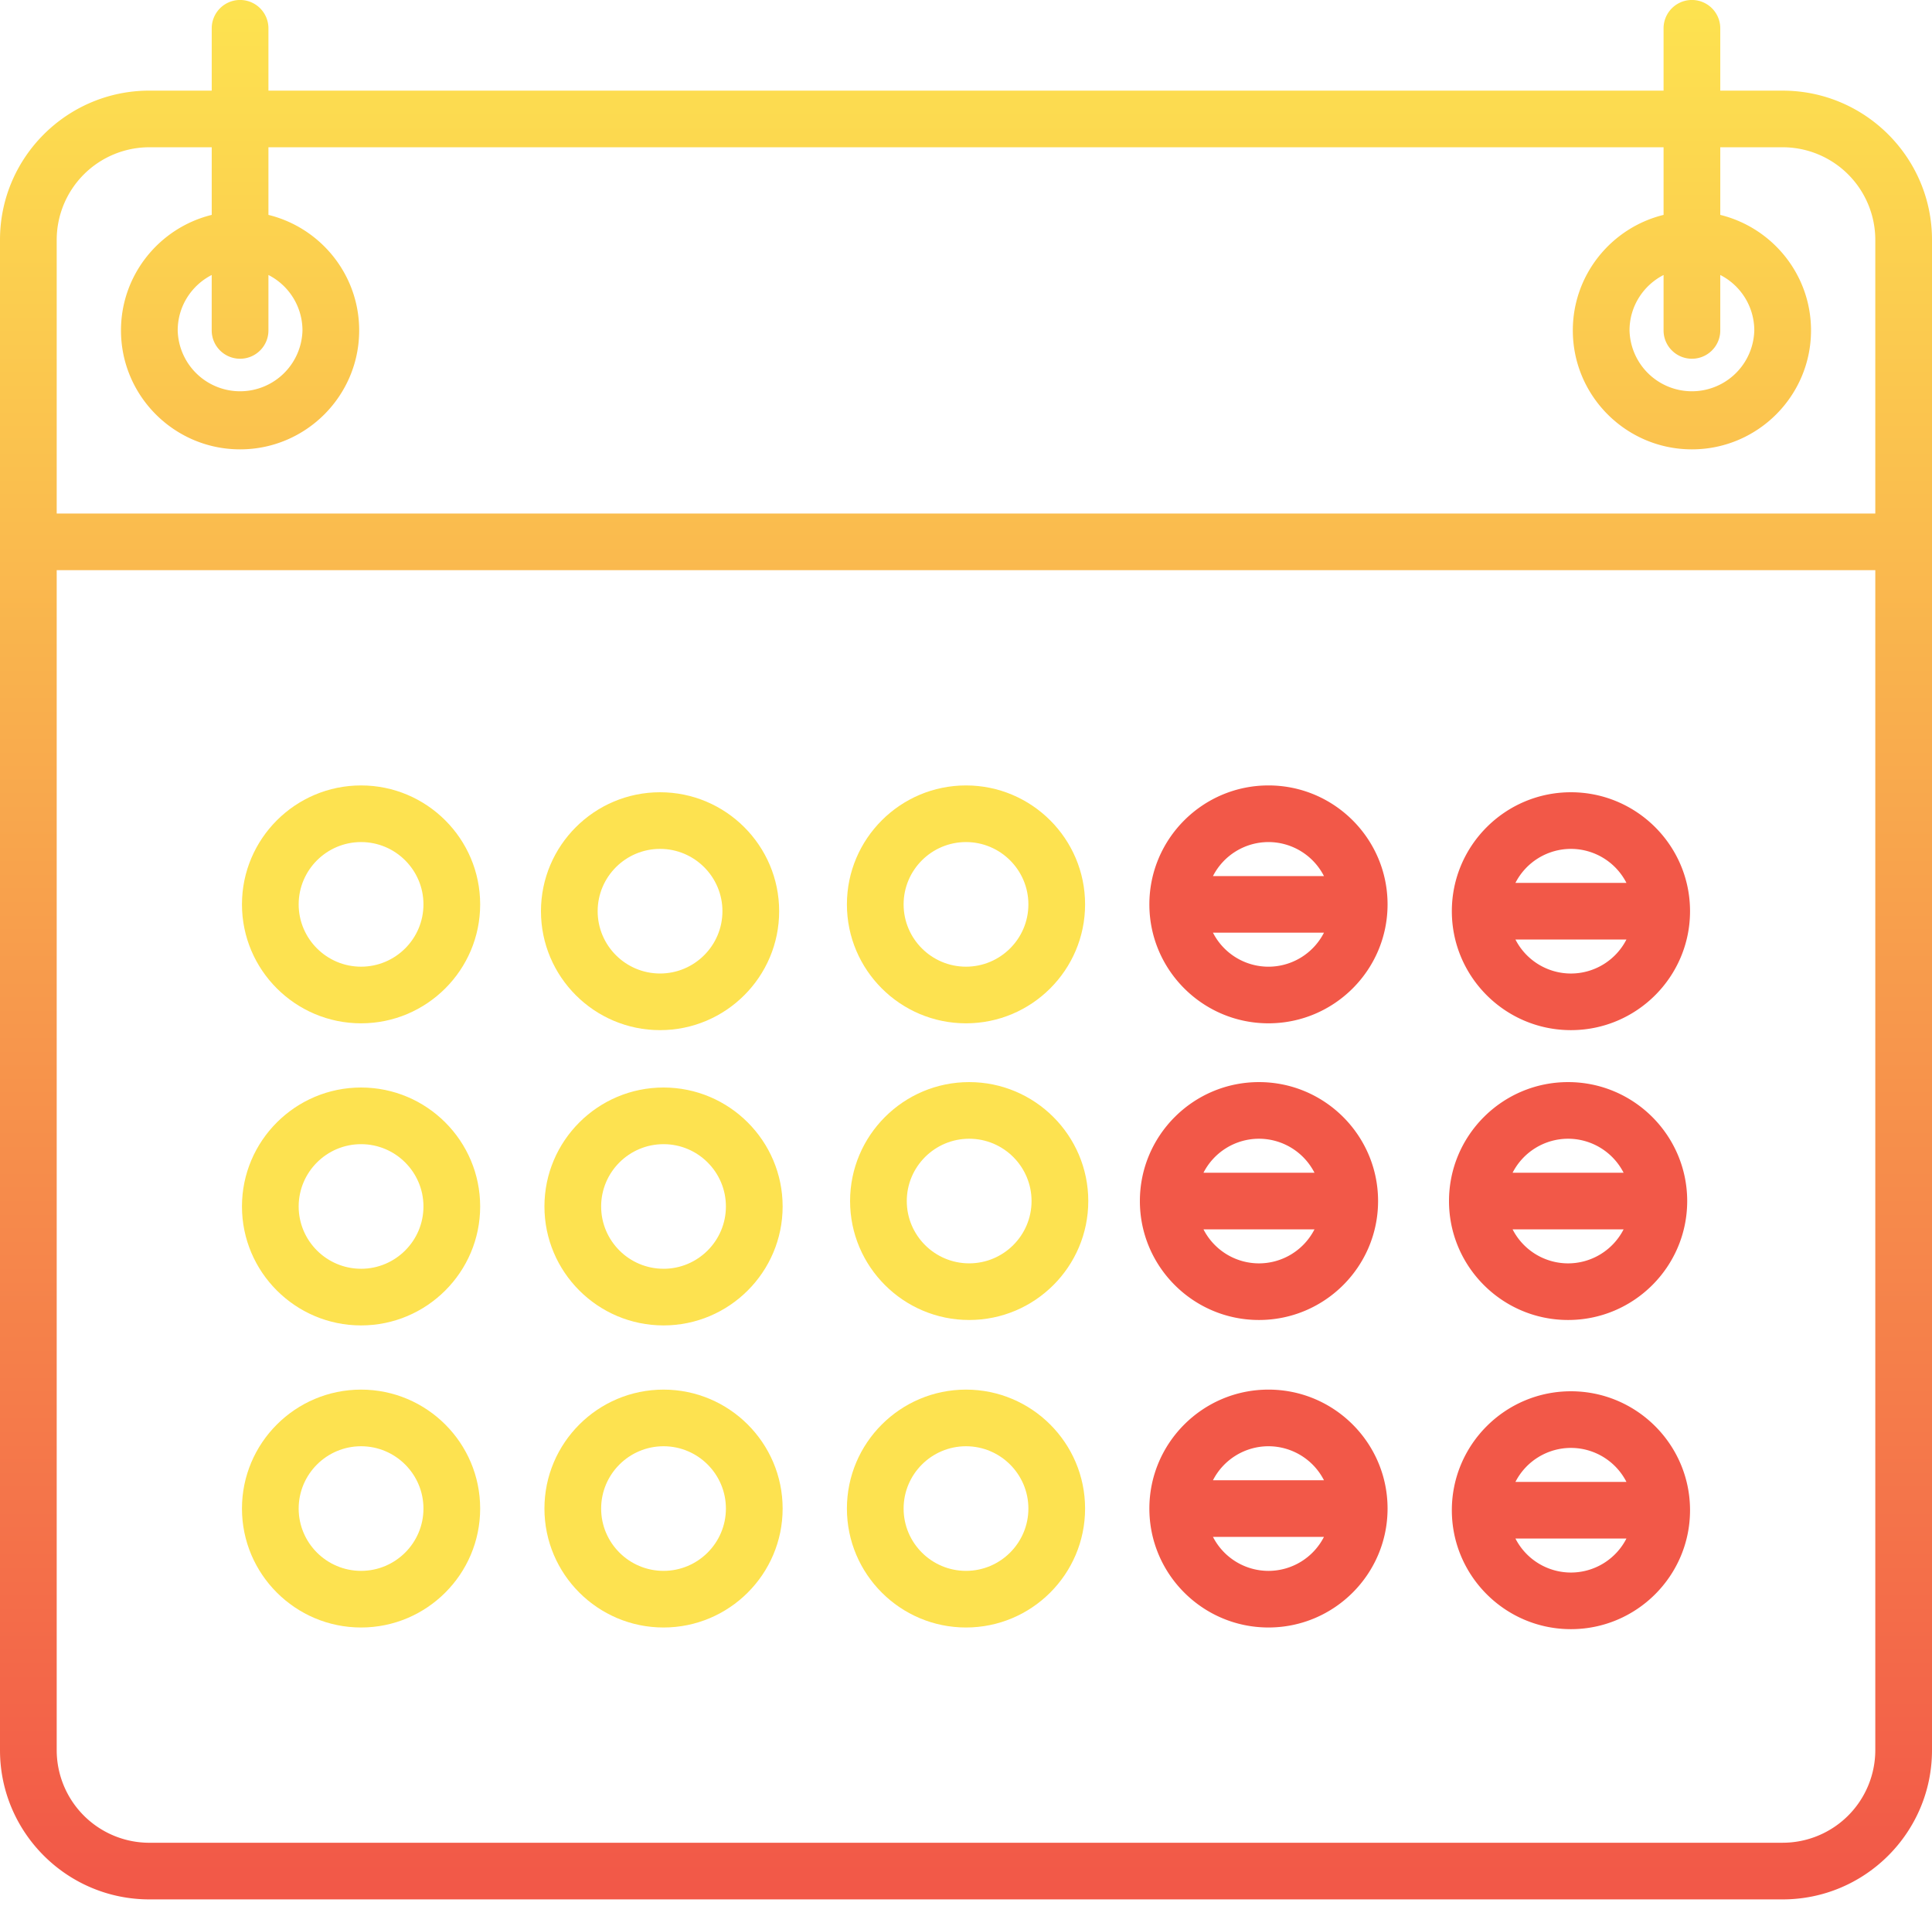
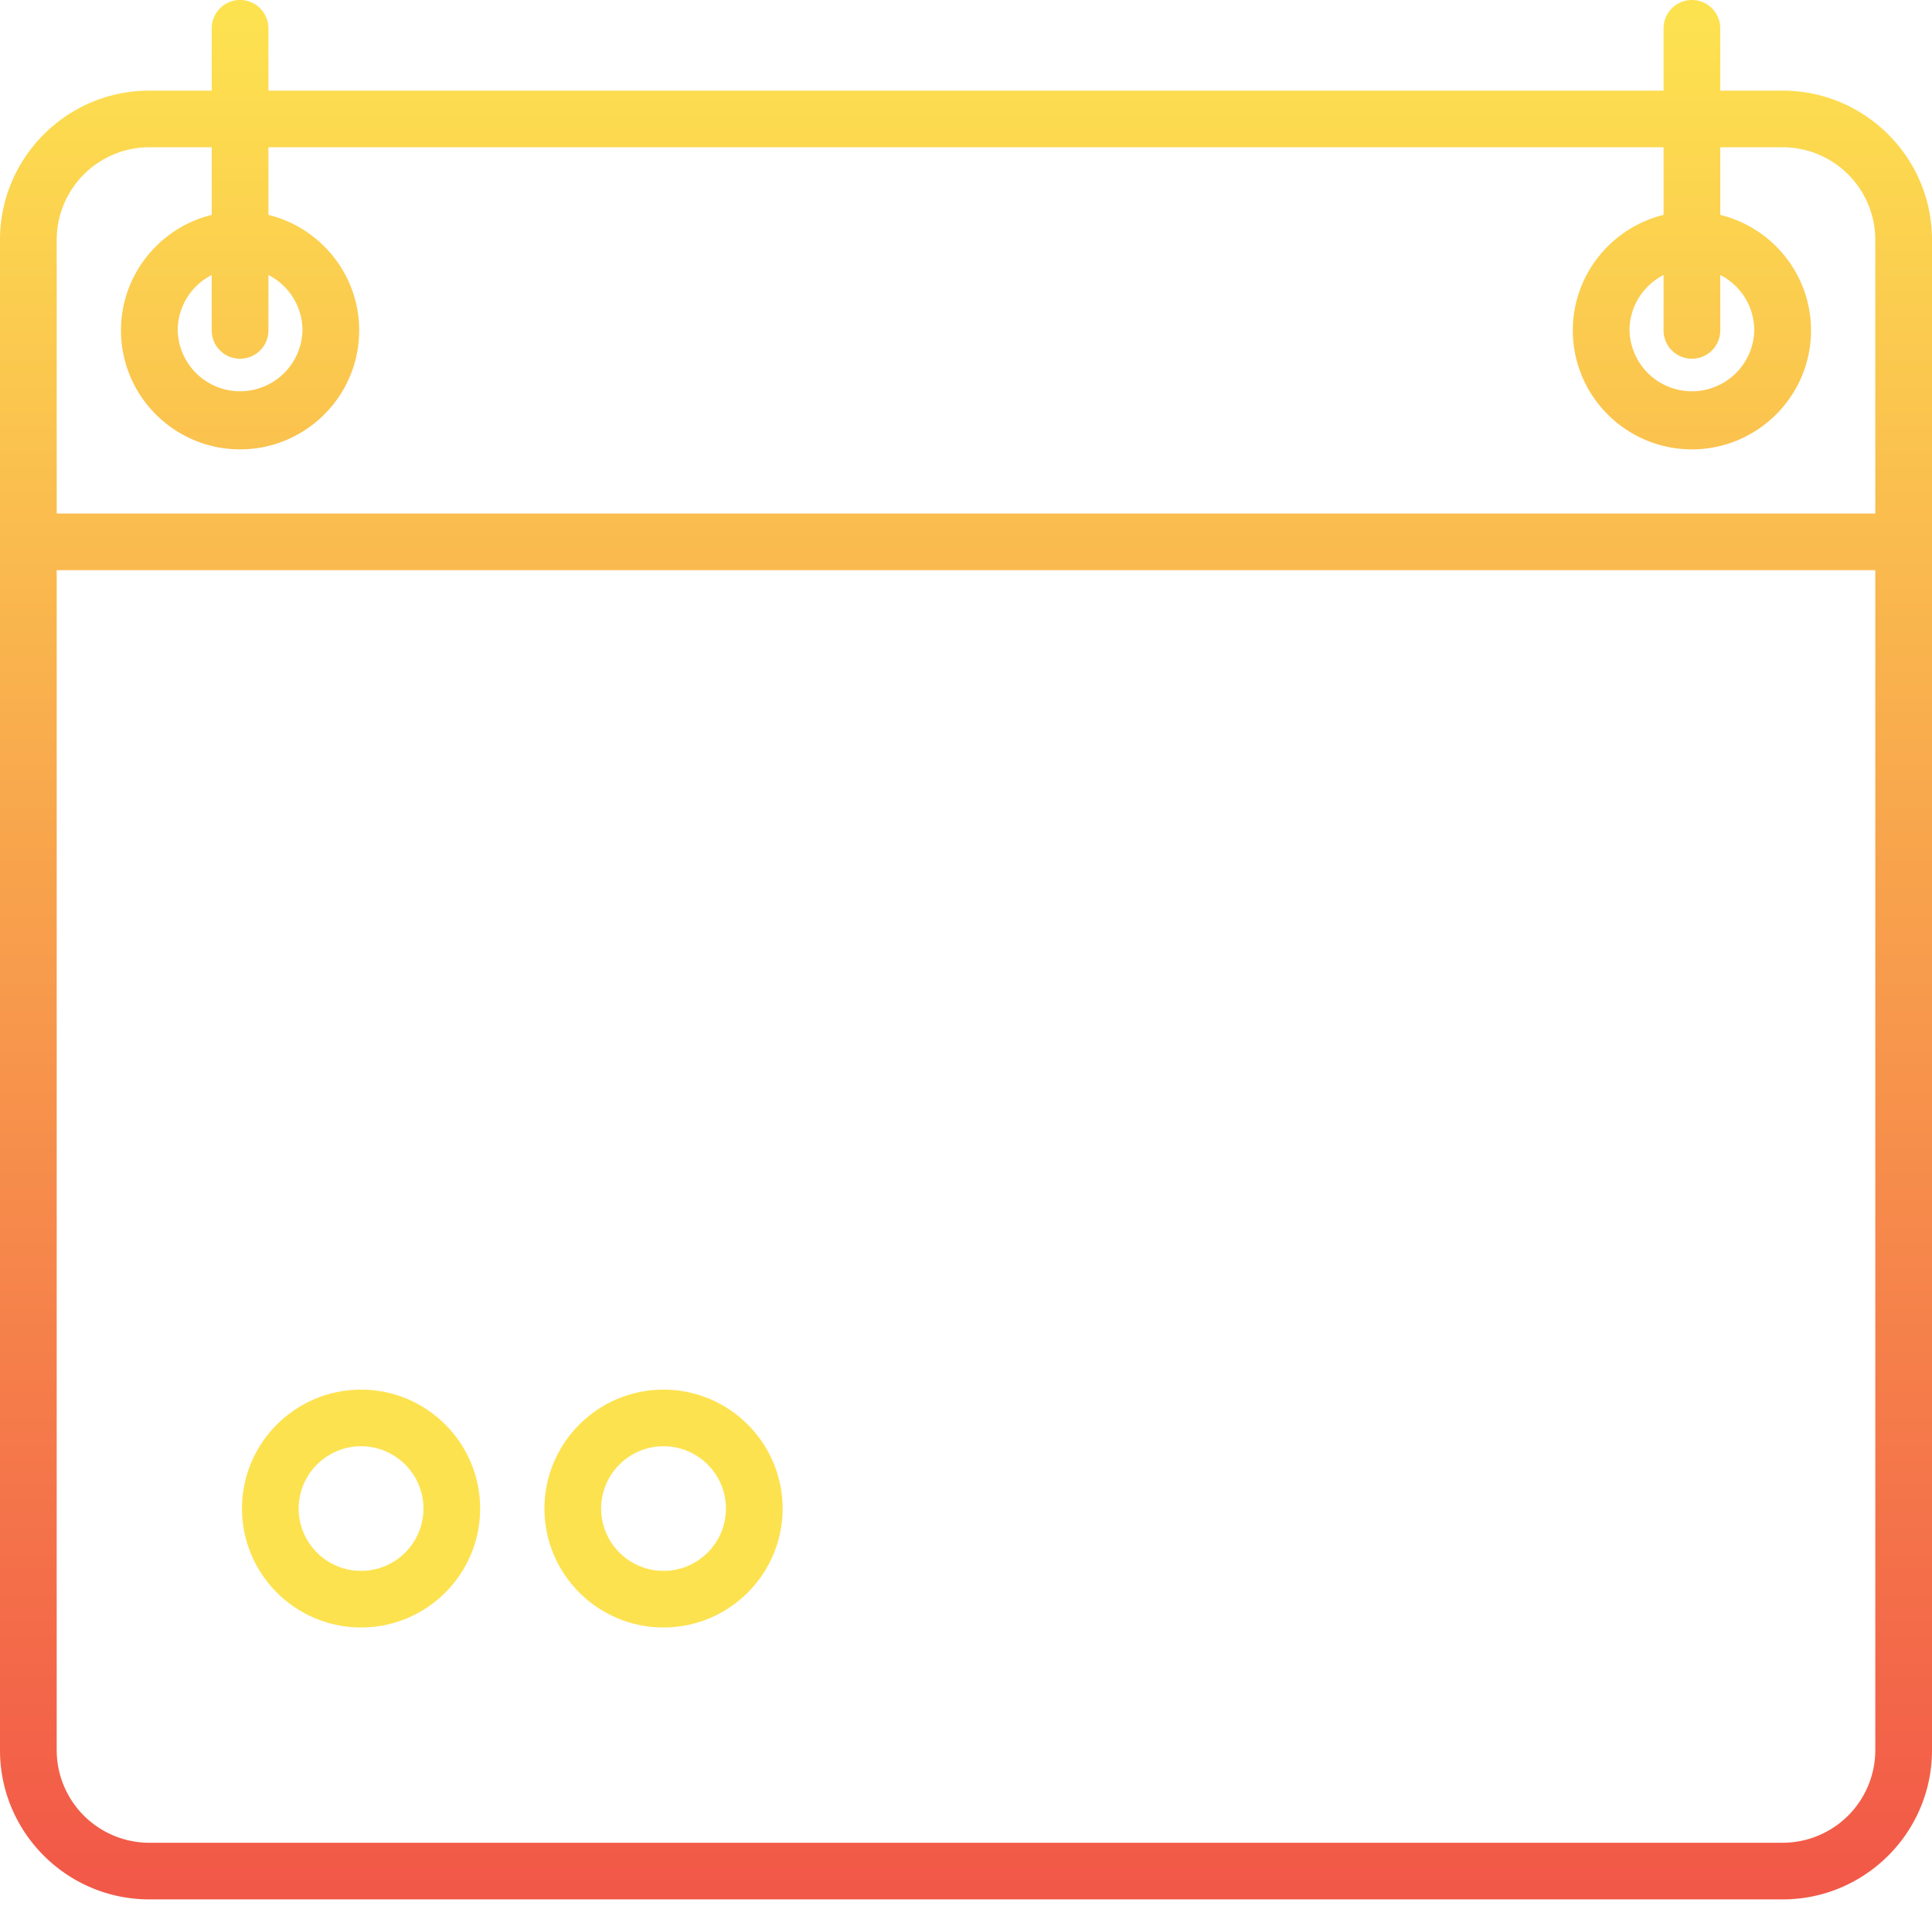
<svg xmlns="http://www.w3.org/2000/svg" height="99" width="100">
  <linearGradient id="a" x1="50%" x2="50%" y1="0%" y2="100%">
    <stop offset="0" stop-color="#fde250" />
    <stop offset="1" stop-color="#f25848" />
  </linearGradient>
  <g fill="none" fill-rule="evenodd">
    <path d="M92.27 4.69h-3.229V1.466a1.467 1.467 0 0 0-2.935 0V4.69H13.894V1.466a1.467 1.467 0 0 0-2.935 0V4.69h-3.23C3.469 4.69 0 8.153 0 12.41v78.166c0 4.257 3.468 7.72 7.73 7.72h84.54c4.262 0 7.73-3.463 7.73-7.72V12.41c0-4.256-3.468-7.719-7.73-7.719zM7.73 7.621h3.229v3.5c-2.693.66-4.697 3.089-4.697 5.978 0 3.394 2.766 6.156 6.165 6.156s6.164-2.762 6.164-6.156c0-2.89-2.004-5.318-4.697-5.978v-3.5h72.212v3.5c-2.693.66-4.697 3.089-4.697 5.978 0 3.394 2.765 6.156 6.164 6.156s6.165-2.762 6.165-6.156c0-2.89-2.004-5.318-4.697-5.978v-3.5h3.23a4.797 4.797 0 0 1 4.794 4.788v14.168H2.935V12.409A4.797 4.797 0 0 1 7.73 7.621zm4.697 10.944c.81 0 1.467-.656 1.467-1.466v-2.868a3.225 3.225 0 0 1 1.762 2.868 3.23 3.23 0 0 1-6.458 0c0-1.25.717-2.334 1.76-2.868v2.868c0 .81.658 1.466 1.469 1.466zm75.146 0c.811 0 1.468-.656 1.468-1.466v-2.868a3.225 3.225 0 0 1 1.761 2.868 3.23 3.23 0 0 1-6.458 0c0-1.25.718-2.334 1.762-2.868v2.868c0 .81.657 1.466 1.467 1.466zm4.697 76.8H7.73a4.797 4.797 0 0 1-4.795-4.789V29.508h94.13v61.068a4.797 4.797 0 0 1-4.795 4.788z" fill="url(#a)" />
-     <path d="M50 40.647c-3.399 0-6.164 2.761-6.164 6.156S46.6 52.958 50 52.958s6.164-2.761 6.164-6.155S53.4 40.647 50 40.647zm0 9.38c-1.78 0-3.229-1.446-3.229-3.224S48.22 43.578 50 43.578s3.229 1.447 3.229 3.225S51.78 50.027 50 50.027zM34.164 41C30.765 41 28 43.761 28 47.156c0 3.394 2.765 6.155 6.164 6.155 3.4 0 6.165-2.761 6.165-6.155 0-3.395-2.766-6.156-6.165-6.156zm0 9.38c-1.78 0-3.229-1.446-3.229-3.224s1.449-3.225 3.23-3.225c1.78 0 3.228 1.447 3.228 3.225s-1.448 3.224-3.229 3.224zm-15.475-9.733c-3.4 0-6.165 2.761-6.165 6.156s2.766 6.155 6.165 6.155 6.164-2.761 6.164-6.155-2.765-6.156-6.164-6.156zm0 9.38c-1.78 0-3.23-1.446-3.23-3.224s1.45-3.225 3.23-3.225 3.229 1.447 3.229 3.225-1.449 3.224-3.23 3.224zM50.164 56C46.765 56 44 58.761 44 62.156c0 3.394 2.765 6.155 6.164 6.155 3.4 0 6.165-2.761 6.165-6.155 0-3.395-2.766-6.156-6.165-6.156zm0 9.38c-1.78 0-3.229-1.446-3.229-3.224s1.449-3.225 3.23-3.225c1.78 0 3.228 1.447 3.228 3.225s-1.448 3.224-3.229 3.224zM50 71.914c-3.399 0-6.164 2.761-6.164 6.156 0 3.394 2.765 6.155 6.164 6.155s6.164-2.761 6.164-6.155c0-3.395-2.765-6.156-6.164-6.156zm0 9.38c-1.78 0-3.229-1.446-3.229-3.224S48.22 74.845 50 74.845s3.229 1.447 3.229 3.225S51.78 81.294 50 81.294zM34.344 56.28c-3.399 0-6.164 2.762-6.164 6.156s2.765 6.156 6.164 6.156 6.165-2.762 6.165-6.156-2.766-6.156-6.165-6.156zm0 9.38c-1.78 0-3.229-1.446-3.229-3.224s1.449-3.224 3.23-3.224 3.228 1.446 3.228 3.224-1.448 3.225-3.229 3.225zm-15.655-9.38c-3.4 0-6.165 2.762-6.165 6.156s2.766 6.156 6.165 6.156 6.164-2.762 6.164-6.156-2.765-6.156-6.164-6.156zm0 9.38c-1.78 0-3.23-1.446-3.23-3.224s1.45-3.224 3.23-3.224 3.229 1.446 3.229 3.224-1.449 3.225-3.23 3.225z" fill="#fde250" />
-     <path d="M65.164 56C61.765 56 59 58.761 59 62.156c0 3.394 2.765 6.155 6.164 6.155 3.4 0 6.165-2.761 6.165-6.155 0-3.395-2.766-6.156-6.165-6.156zm0 2.931a3.23 3.23 0 0 1 2.873 1.759h-5.745a3.23 3.23 0 0 1 2.872-1.759zm0 6.45a3.23 3.23 0 0 1-2.872-1.76h5.745a3.23 3.23 0 0 1-2.873 1.76zm.492-24.734c-3.4 0-6.165 2.761-6.165 6.156s2.766 6.155 6.165 6.155 6.164-2.761 6.164-6.155-2.765-6.156-6.164-6.156zm0 2.931a3.23 3.23 0 0 1 2.872 1.76h-5.745a3.23 3.23 0 0 1 2.873-1.76zm0 6.45a3.23 3.23 0 0 1-2.873-1.76h5.745a3.23 3.23 0 0 1-2.872 1.76zm0 21.886c-3.4 0-6.165 2.761-6.165 6.156 0 3.394 2.766 6.155 6.165 6.155s6.164-2.761 6.164-6.155c0-3.395-2.765-6.156-6.164-6.156zm0 2.931a3.23 3.23 0 0 1 2.872 1.759h-5.745a3.23 3.23 0 0 1 2.873-1.759zm0 6.45a3.23 3.23 0 0 1-2.873-1.76h5.745a3.23 3.23 0 0 1-2.872 1.76zM81.164 56C77.765 56 75 58.761 75 62.156c0 3.394 2.765 6.155 6.164 6.155 3.4 0 6.165-2.761 6.165-6.155 0-3.395-2.766-6.156-6.165-6.156zm0 2.931a3.23 3.23 0 0 1 2.873 1.759h-5.745a3.23 3.23 0 0 1 2.872-1.759zm0 6.45a3.23 3.23 0 0 1-2.872-1.76h5.745a3.23 3.23 0 0 1-2.873 1.76zM81.311 41c-3.399 0-6.164 2.761-6.164 6.156 0 3.394 2.765 6.155 6.164 6.155s6.165-2.761 6.165-6.155C87.476 43.76 84.71 41 81.31 41zm0 2.931a3.23 3.23 0 0 1 2.873 1.759h-5.745a3.23 3.23 0 0 1 2.872-1.759zm0 6.45a3.23 3.23 0 0 1-2.872-1.76h5.745a3.23 3.23 0 0 1-2.873 1.76zm0 21.619c-3.399 0-6.164 2.761-6.164 6.156 0 3.394 2.765 6.155 6.164 6.155s6.165-2.761 6.165-6.155C87.476 74.76 84.71 72 81.31 72zm0 2.931a3.23 3.23 0 0 1 2.873 1.759h-5.745a3.23 3.23 0 0 1 2.872-1.759zm0 6.45a3.23 3.23 0 0 1-2.872-1.76h5.745a3.23 3.23 0 0 1-2.873 1.76z" fill="#f25848" />
    <path d="M34.344 71.914c-3.399 0-6.164 2.761-6.164 6.156 0 3.394 2.765 6.155 6.164 6.155s6.165-2.761 6.165-6.155c0-3.395-2.766-6.156-6.165-6.156zm0 9.38c-1.78 0-3.229-1.446-3.229-3.224s1.449-3.225 3.23-3.225 3.228 1.447 3.228 3.225-1.448 3.224-3.229 3.224zm-15.655-9.38c-3.4 0-6.165 2.761-6.165 6.156 0 3.394 2.766 6.155 6.165 6.155s6.164-2.761 6.164-6.155c0-3.395-2.765-6.156-6.164-6.156zm0 9.38c-1.78 0-3.23-1.446-3.23-3.224s1.45-3.225 3.23-3.225 3.229 1.447 3.229 3.225-1.449 3.224-3.23 3.224z" fill="#fde250" />
  </g>
</svg>